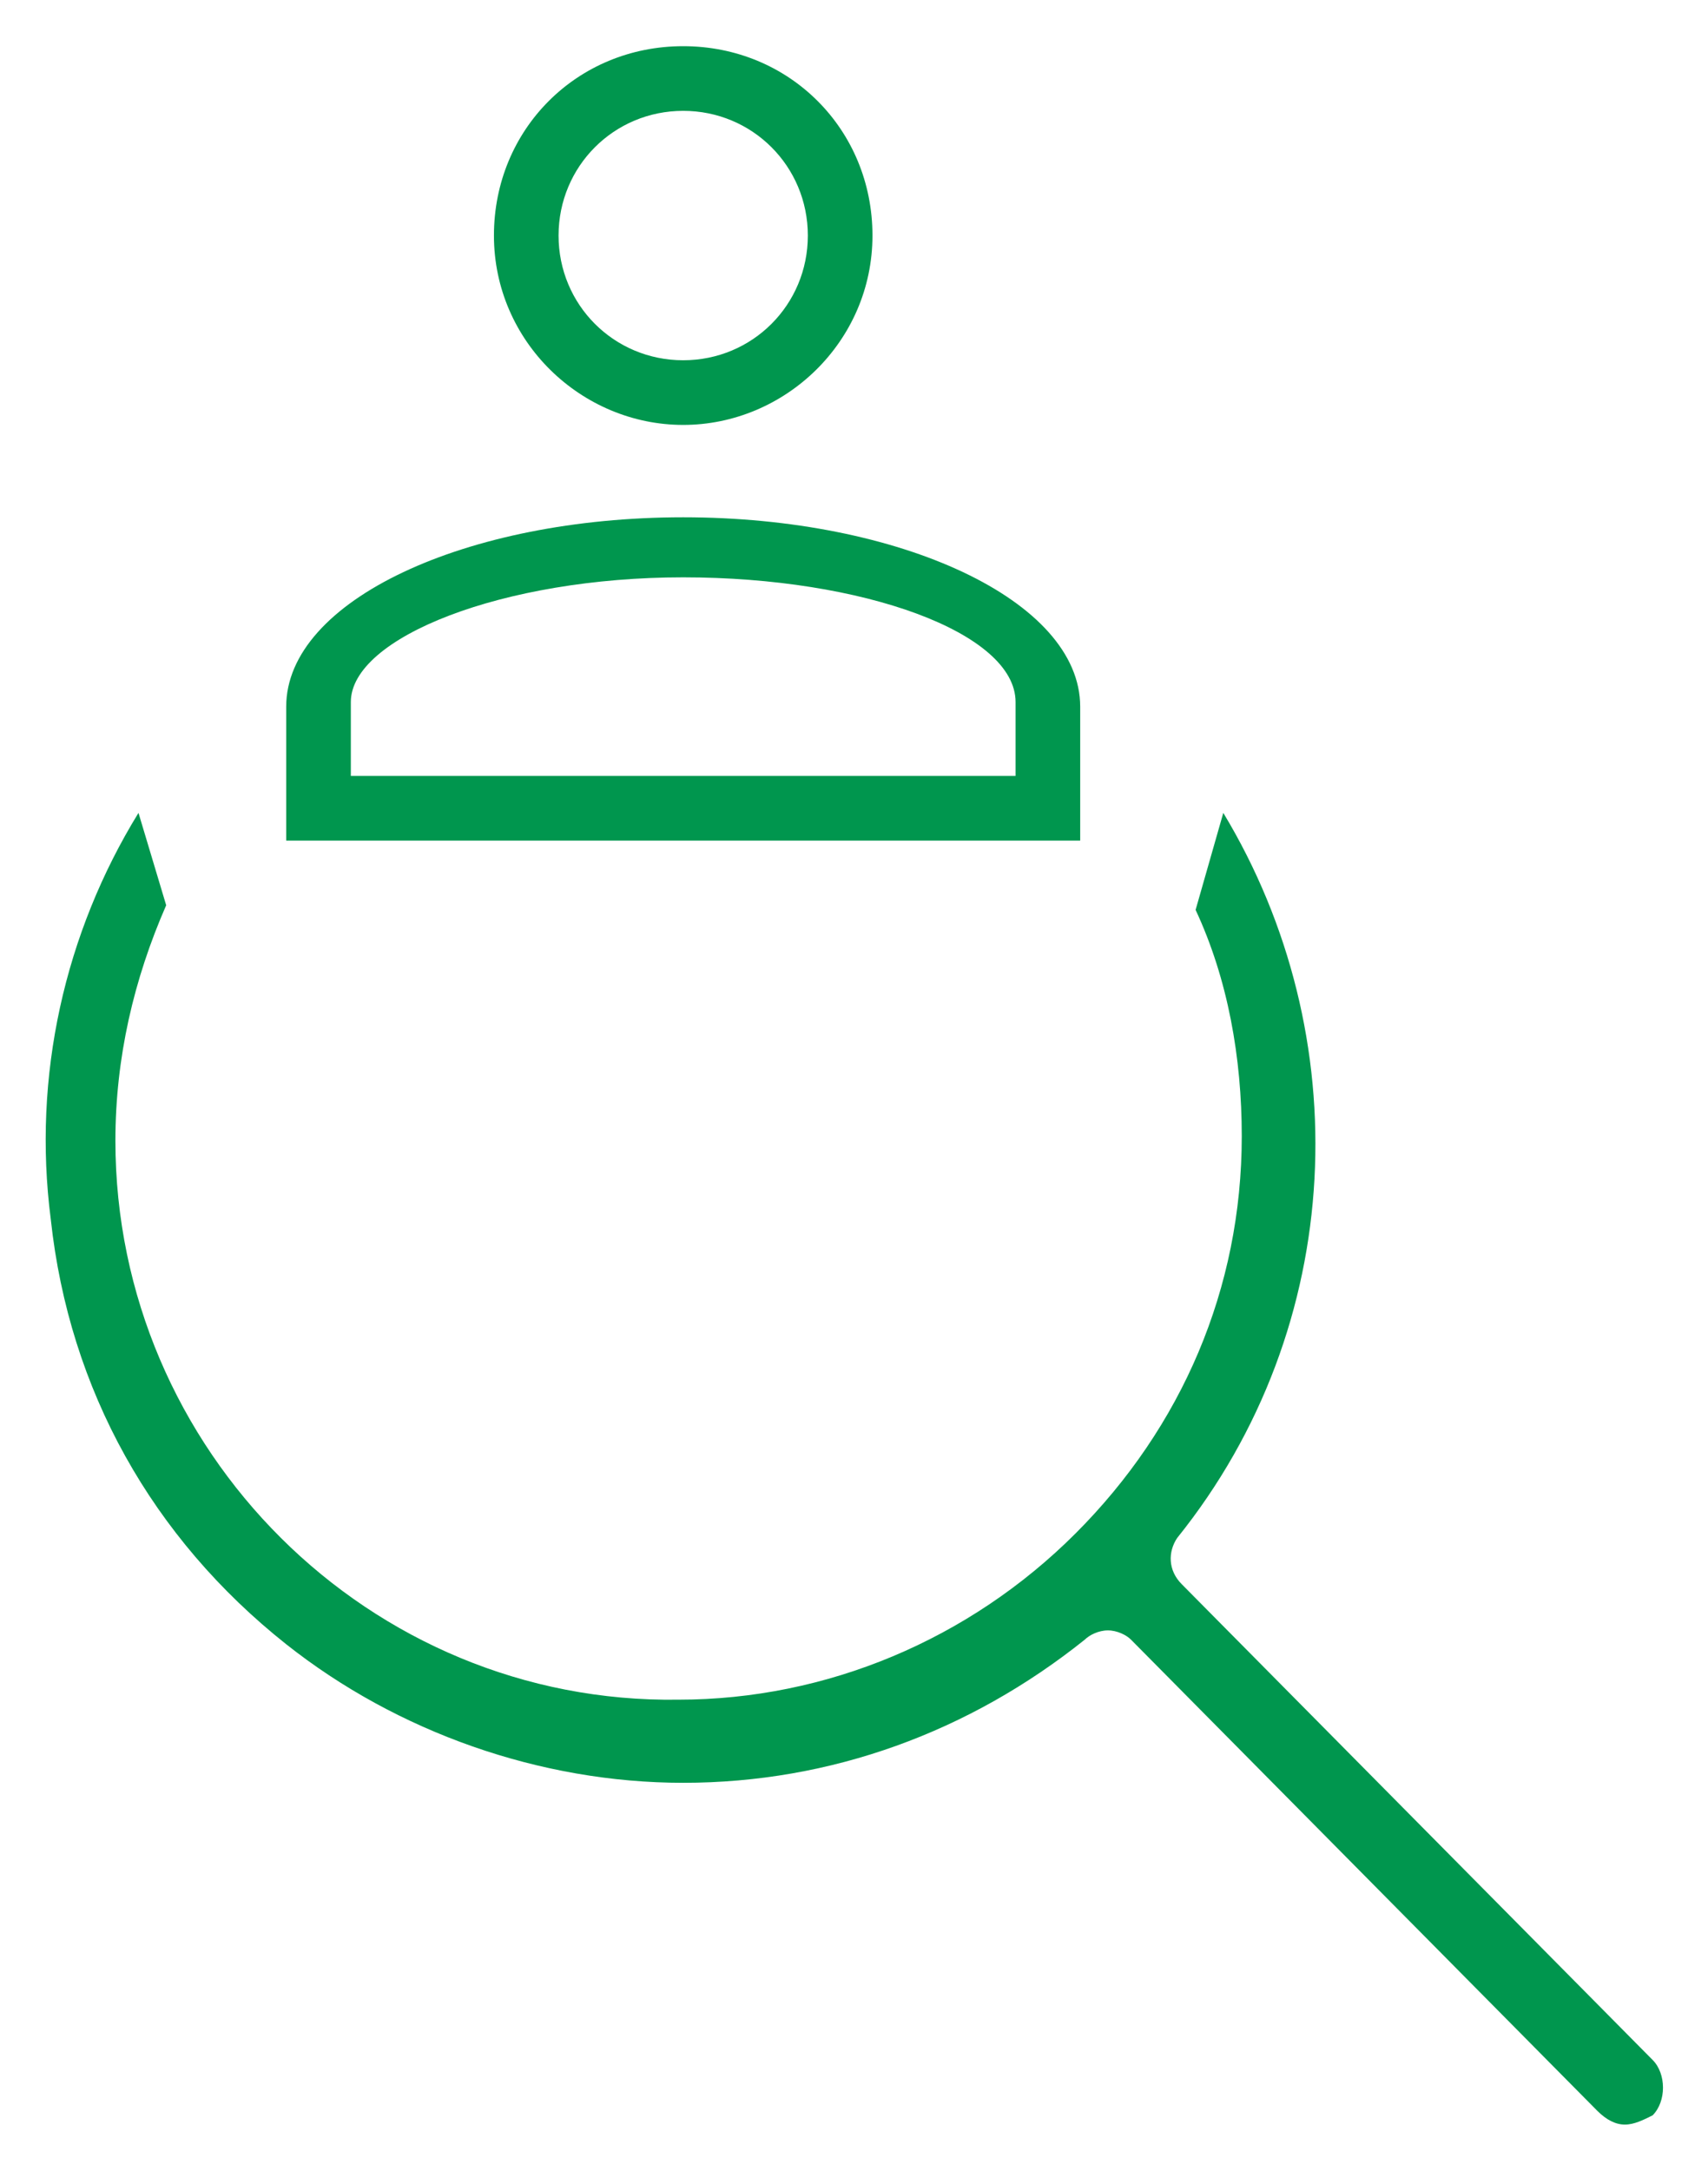
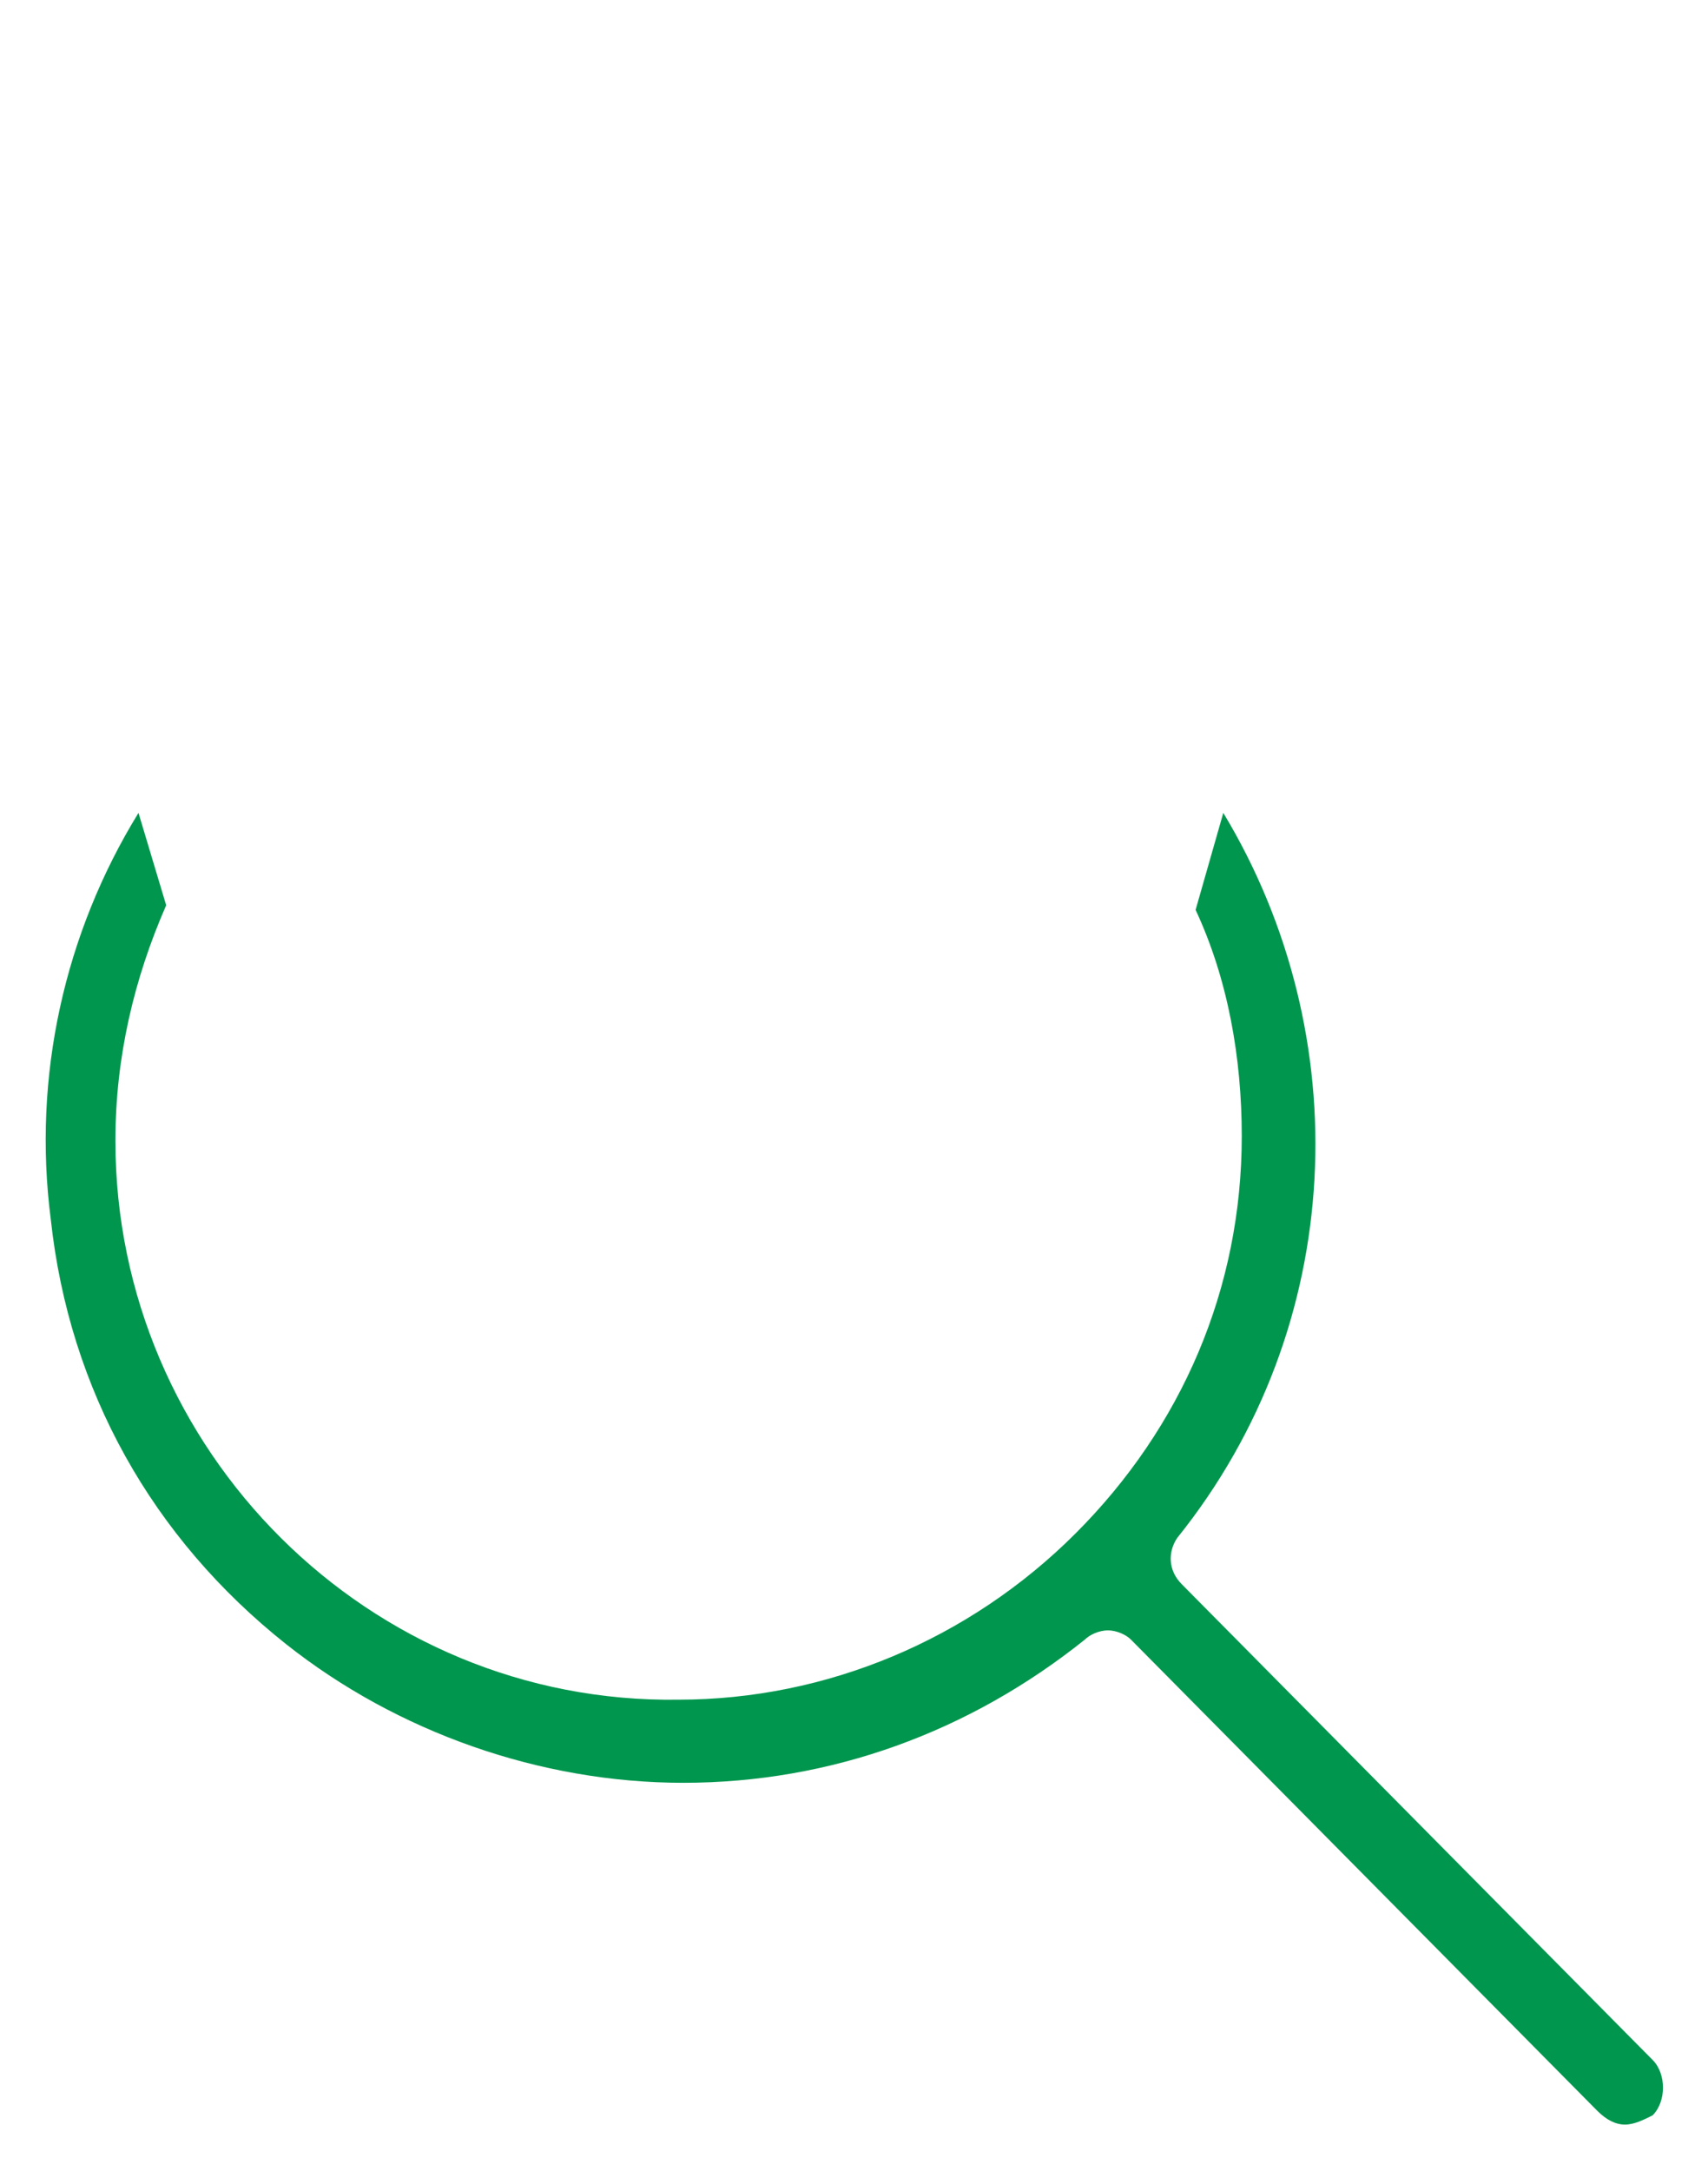
<svg xmlns="http://www.w3.org/2000/svg" version="1.1" id="Ebene_1" x="0px" y="0px" viewBox="0 0 37 47" style="enable-background:new 0 0 37 47;" xml:space="preserve">
  <style type="text/css">
	.st0{fill:#00964E;}
</style>
  <g>
    <path class="st0" d="M35.8,44.6C35.8,44.6,35.8,44.6,35.8,44.6L25.6,34.3c-0.3-0.3-0.3-0.7-0.1-1c3.7-4.6,3.9-10.9,1-15.7l-0.6,2.1   c0.7,1.5,1,3.2,1,4.9c0,3.3-1.3,6.3-3.6,8.6c-2.3,2.3-5.4,3.6-8.6,3.6c0,0,0,0,0,0C8,36.9,2.5,31.4,2.5,24.7c0-1.8,0.4-3.5,1.1-5.1   l-0.6-2c-1.6,2.6-2.3,5.7-1.9,8.8c0.4,3.7,2.2,6.9,5.1,9.2c2.4,1.9,5.5,3,8.6,3c3.2,0,6.2-1.1,8.7-3.1c0.1-0.1,0.3-0.2,0.5-0.2   c0.2,0,0.4,0.1,0.5,0.2l10.1,10.2c0.2,0.2,0.4,0.3,0.6,0.3c0.2,0,0.4-0.1,0.6-0.2C36.1,45.5,36.1,44.9,35.8,44.6z" />
    <g>
-       <path class="st0" d="M14.8,9.2c2.2,0,4.1-1.8,4.1-4.1S17.1,1,14.8,1s-4.1,1.8-4.1,4.1S12.6,9.2,14.8,9.2z M12.1,5.1    c0-1.5,1.2-2.7,2.7-2.7s2.7,1.2,2.7,2.7s-1.2,2.7-2.7,2.7S12.1,6.6,12.1,5.1z" />
-       <path class="st0" d="M14.8,11.2c-4.7,0-8.6,1.8-8.6,4.1v2.9h17.2v-2.9C23.4,13,19.5,11.2,14.8,11.2z M14.8,12.5    c3.9,0,7.2,1.2,7.2,2.7v1.6H7.6v-1.6C7.6,13.8,10.9,12.5,14.8,12.5z" />
-     </g>
+       </g>
  </g>
</svg>